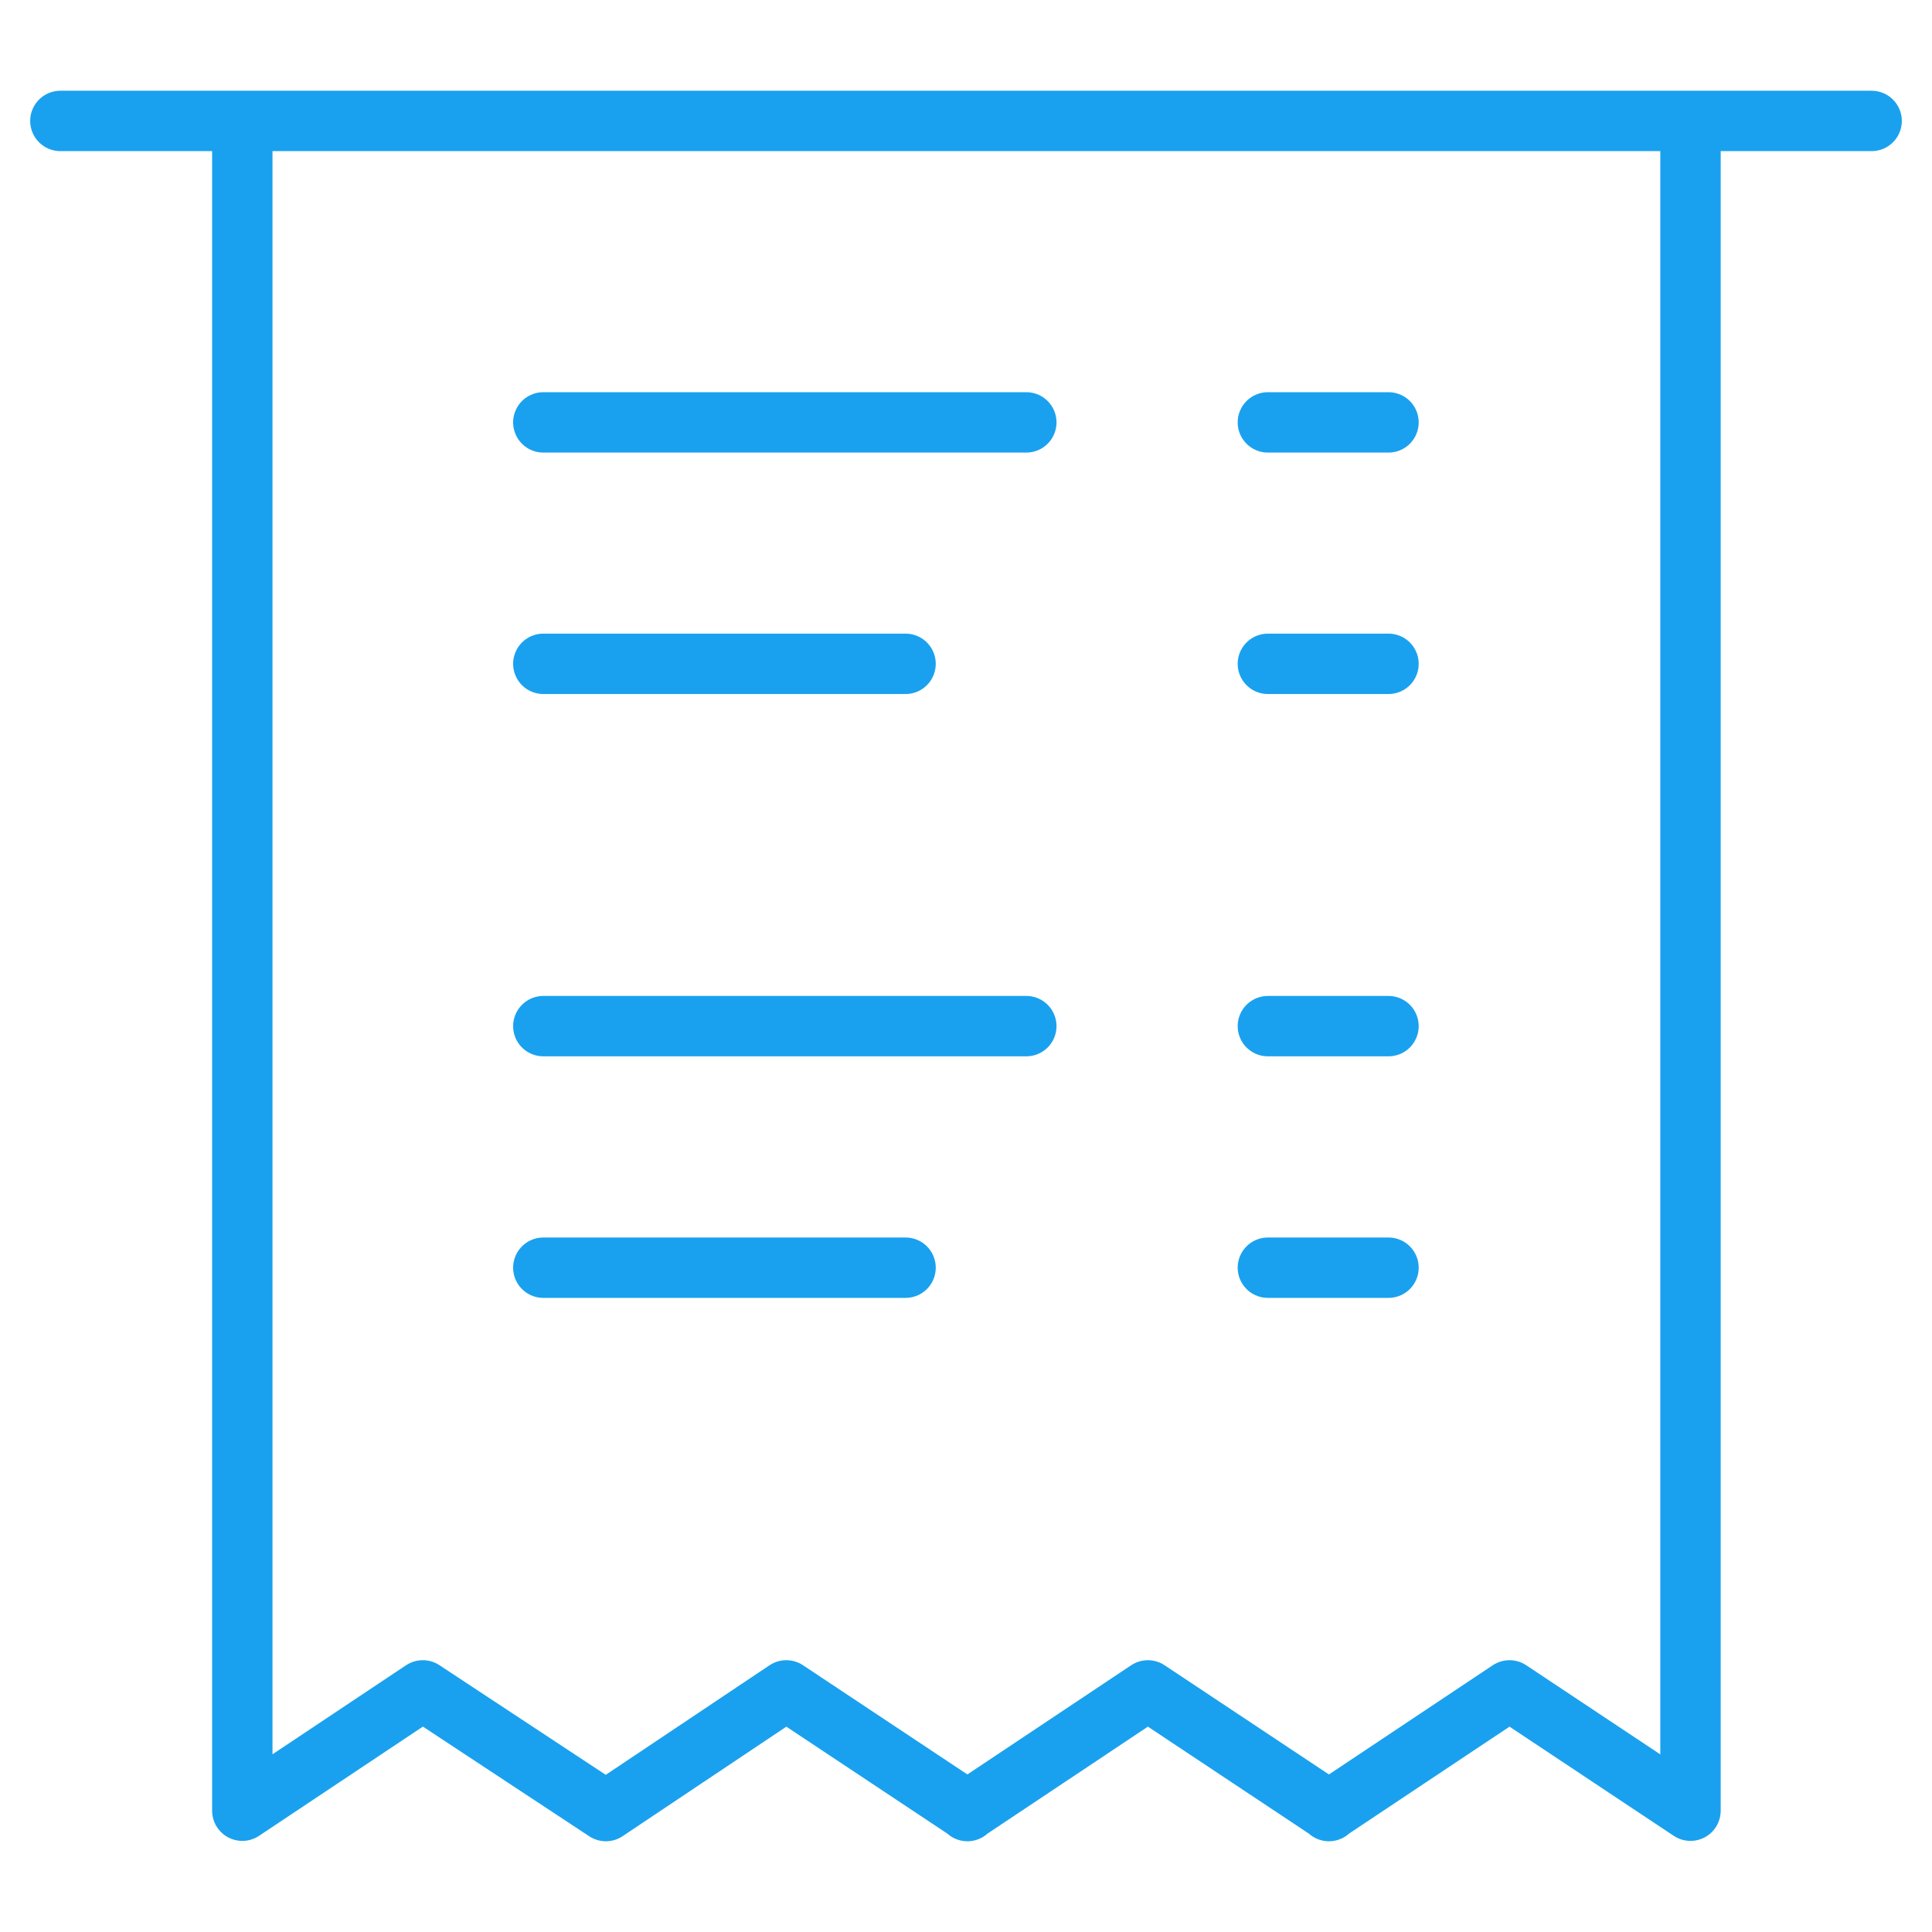
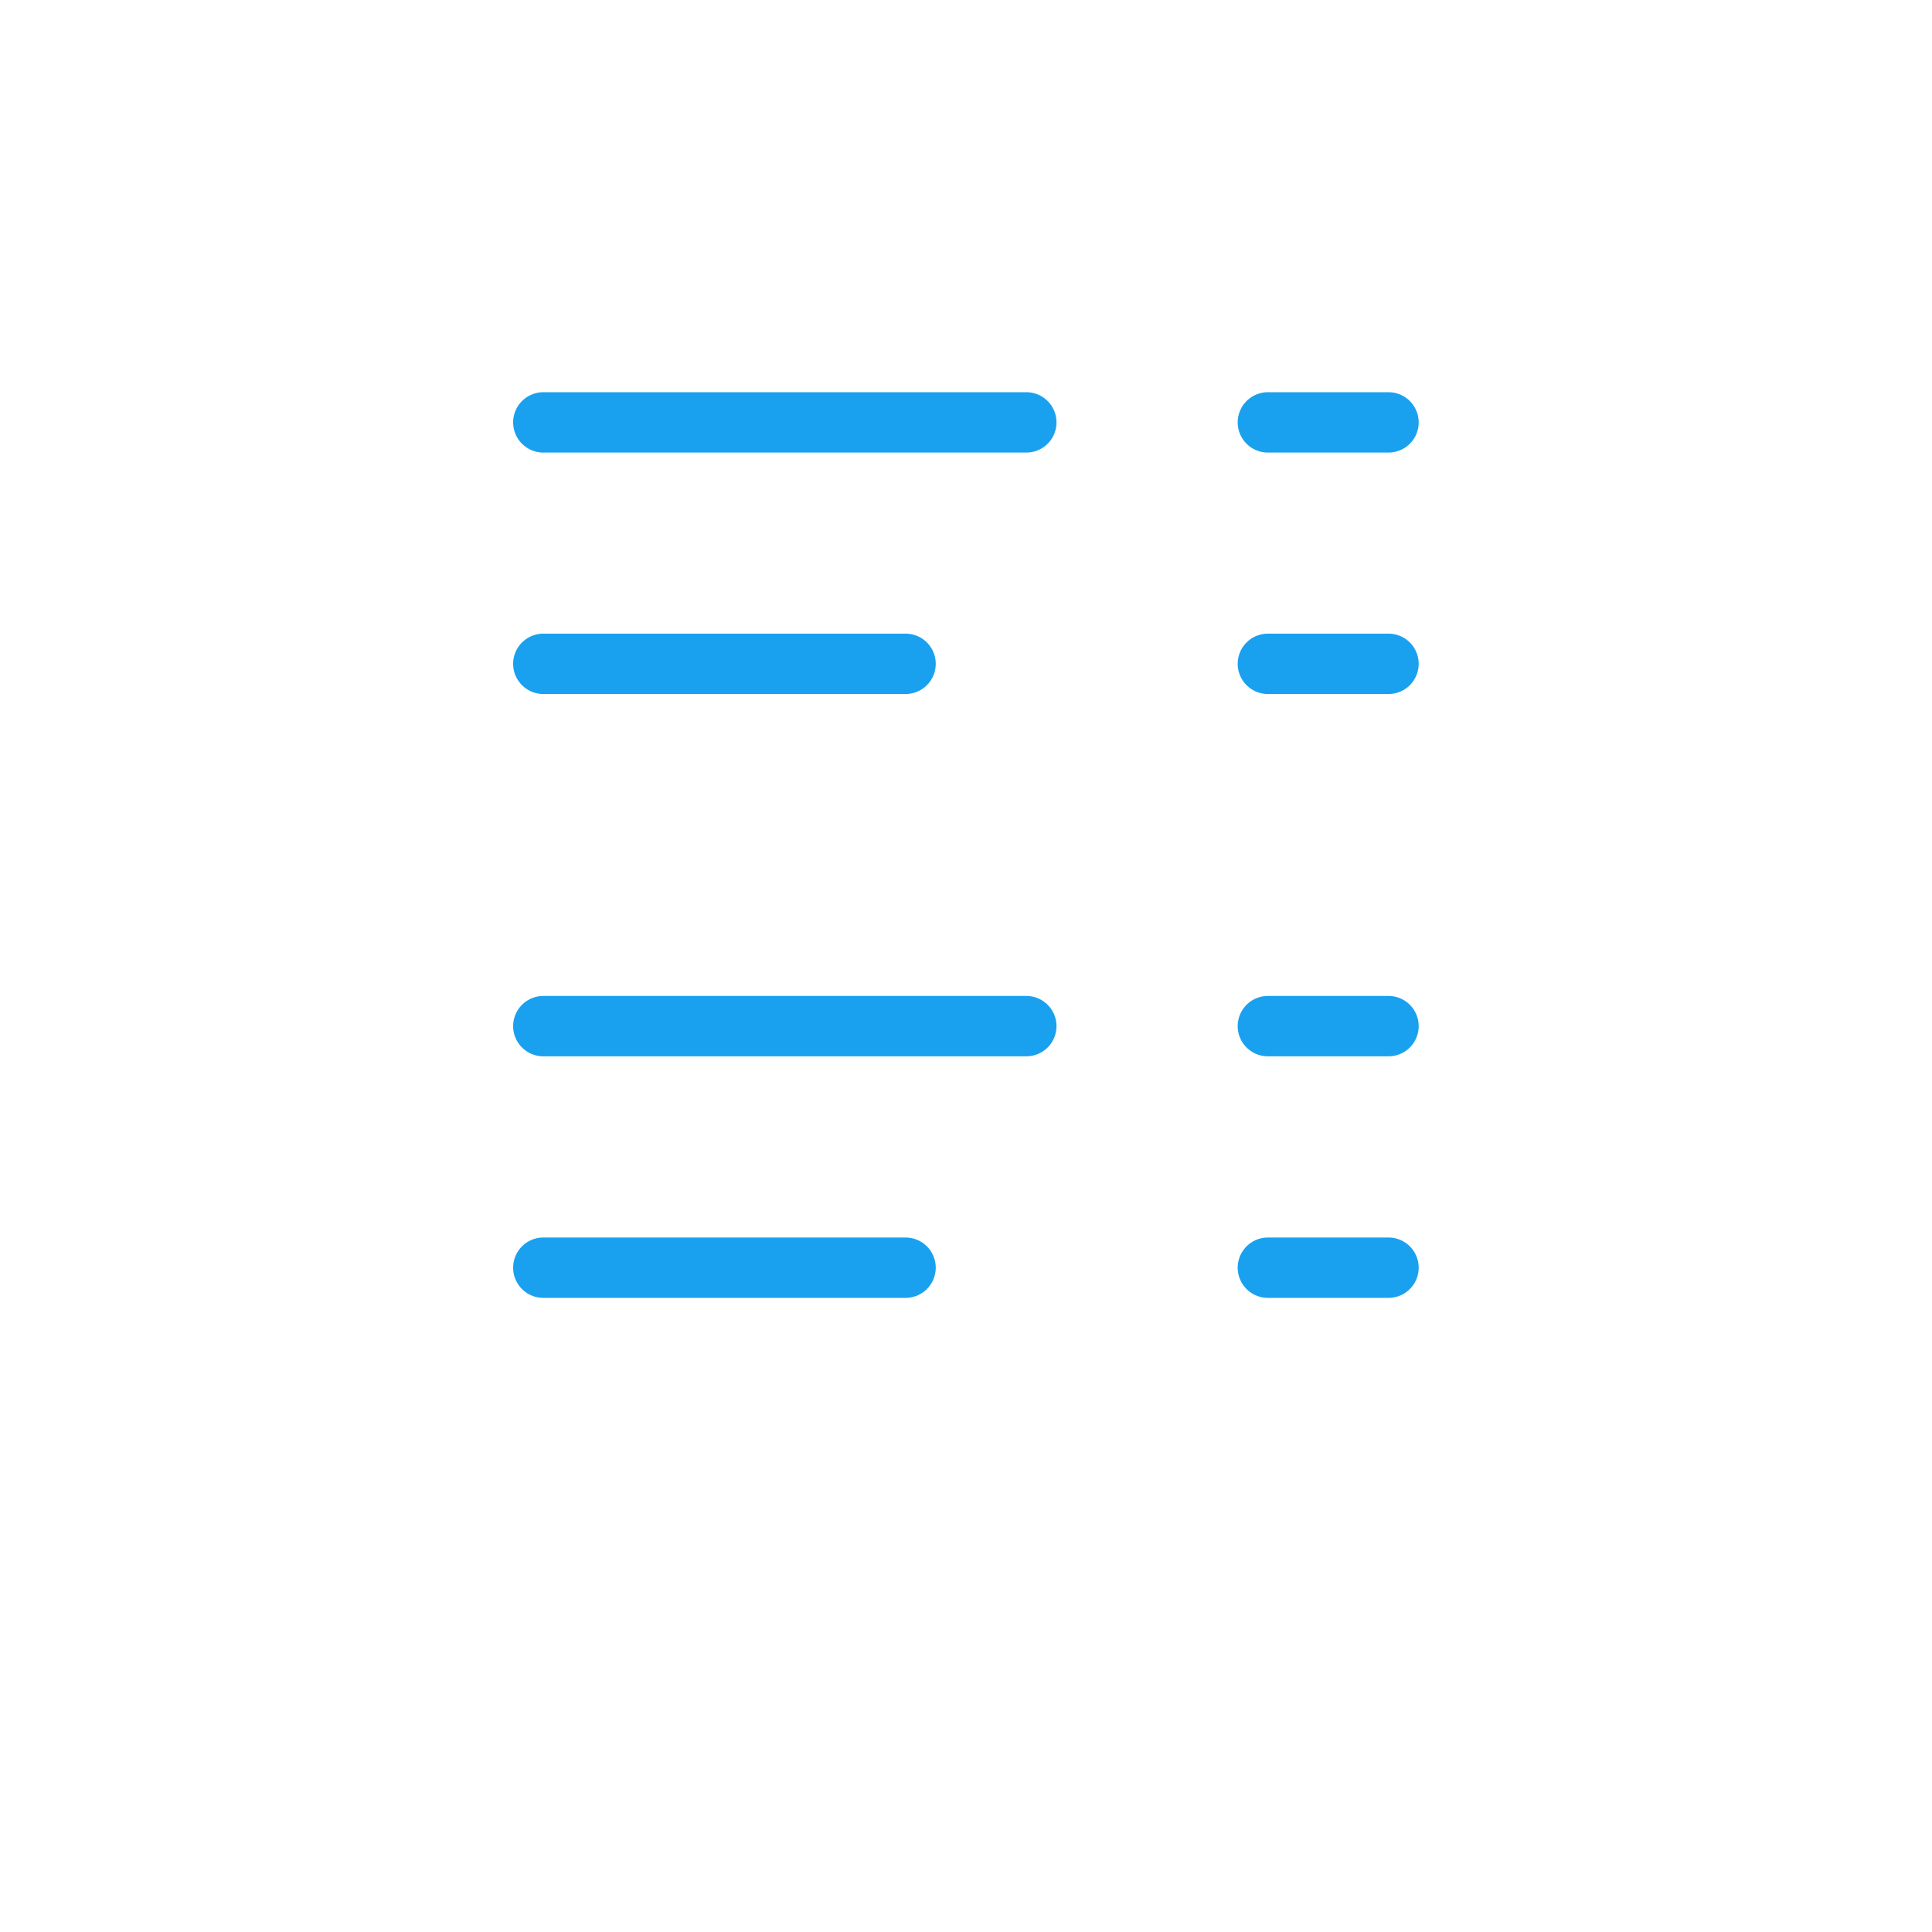
<svg xmlns="http://www.w3.org/2000/svg" viewBox="0 0 64 64" aria-labelledby="title" aria-describedby="desc" role="img" width="128" height="128">
  <title>Receipt</title>
  <desc>A line styled icon from Orion Icon Library.</desc>
  <path d="M17.998 13.992h16m-16 20h16m-16-12.002h12m-12 20.004h12M42 13.992h3.996m-3.996 20h3.996M42 21.99h3.996M42 41.994h3.996" stroke-width="2" stroke-miterlimit="10" stroke="#19a1ef" fill="none" data-name="layer2" stroke-linejoin="round" stroke-linecap="round" />
-   <path d="M8.027 4.006v55.976l5.979-3.986 6.064 3.998 5.977-3.998 6 3.986 5.978-3.986 5.998 3.986 5.981-3.986L56 59.982V4.006M44.023 59.994v-.012.012zm-11.976 0v-.012.012zM2 4.006h60" stroke-width="2" stroke-miterlimit="10" stroke="#19a1ef" fill="none" data-name="layer1" stroke-linejoin="round" stroke-linecap="round" />
</svg>